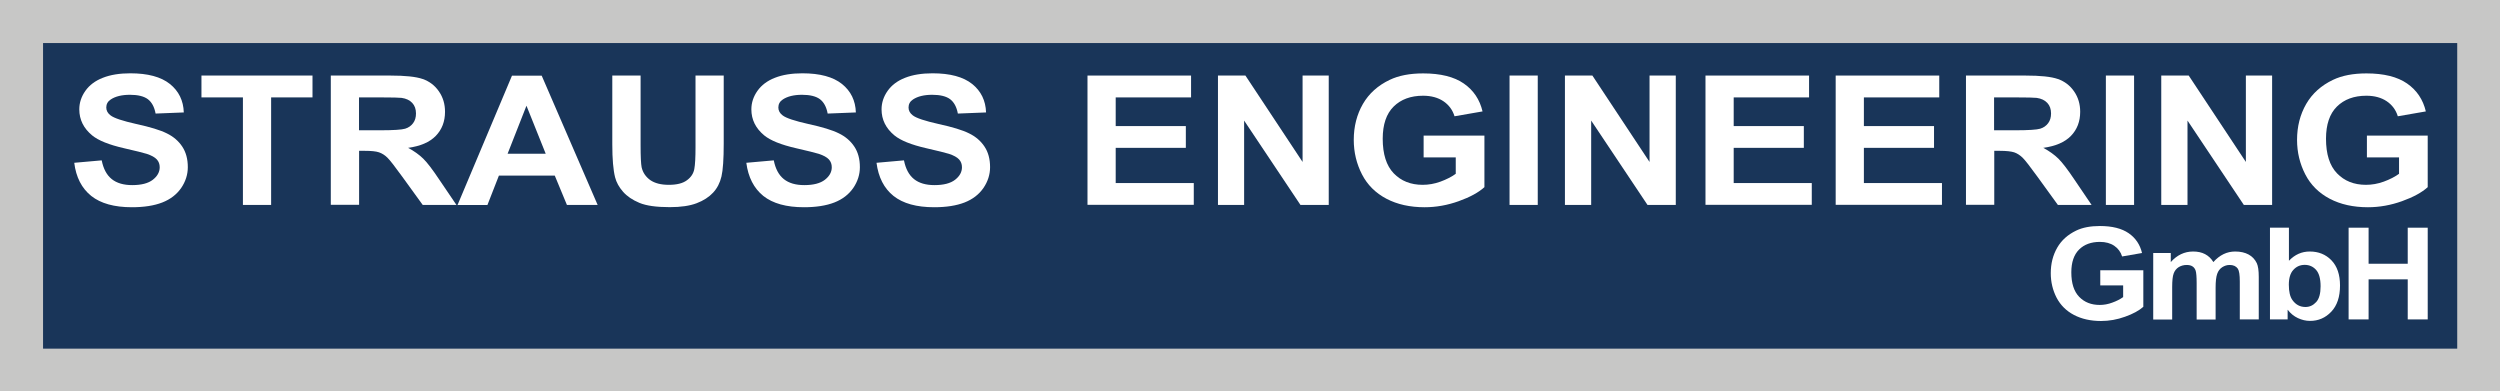
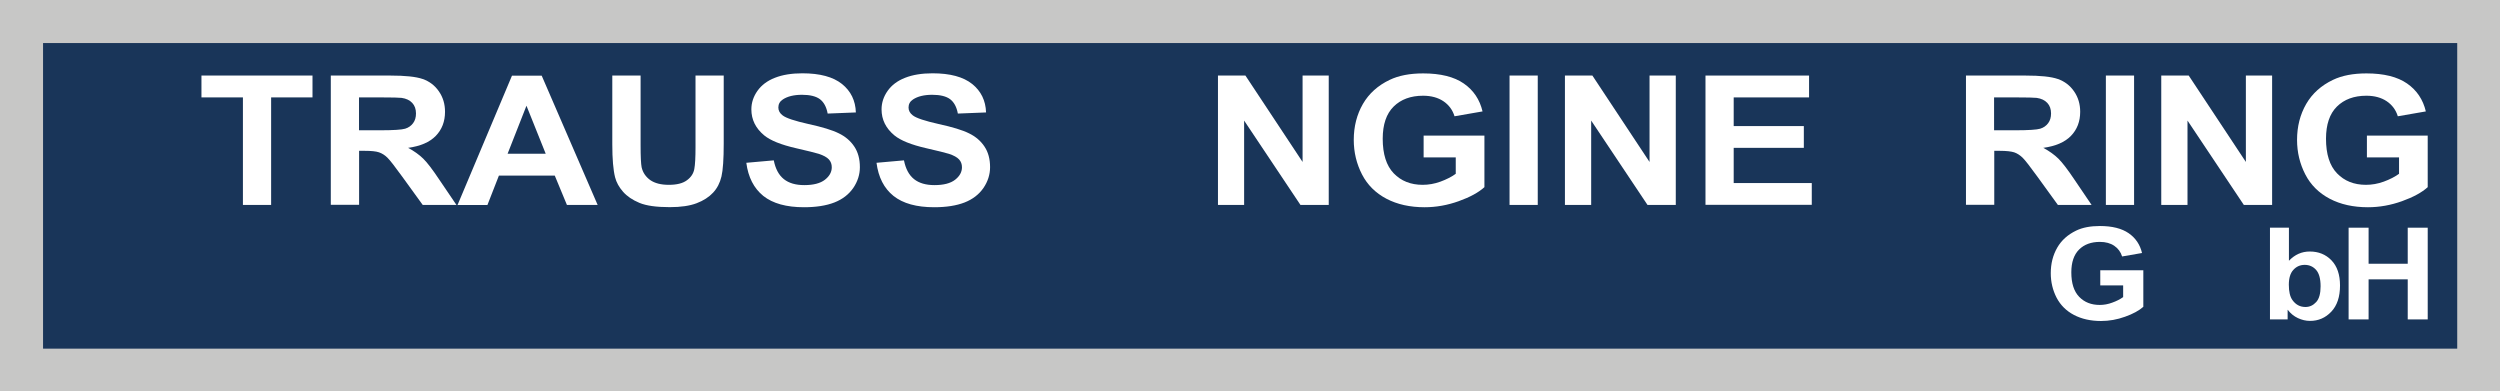
<svg xmlns="http://www.w3.org/2000/svg" version="1.1" id="Ebene_1" x="0px" y="0px" viewBox="0 0 267.68 41.9" style="enable-background:new 0 0 267.68 41.9;" xml:space="preserve">
  <style type="text/css">
	.st0{fill:#C7C7C6;}
	.st1{fill:#193559;}
	.st2{fill:#FFFFFF;}
</style>
  <rect class="st0" width="267.68" height="41.9" />
  <rect x="4.61" y="4.61" class="st1" width="258.49" height="32.72" />
  <g>
-     <path class="st2" d="M7.95,17.43l2.94-0.26c0.18,0.91,0.54,1.58,1.08,2.01c0.54,0.43,1.27,0.64,2.19,0.64   c0.97,0,1.71-0.19,2.2-0.57s0.74-0.83,0.74-1.34c0-0.33-0.1-0.61-0.31-0.84c-0.21-0.23-0.57-0.43-1.09-0.6   c-0.35-0.11-1.16-0.31-2.42-0.6c-1.62-0.37-2.75-0.83-3.41-1.37c-0.92-0.76-1.38-1.69-1.38-2.79c0-0.71,0.22-1.37,0.65-1.98   c0.43-0.61,1.05-1.08,1.87-1.4c0.81-0.32,1.79-0.48,2.94-0.48c1.88,0,3.29,0.38,4.24,1.14s1.45,1.78,1.49,3.05l-3.02,0.12   c-0.13-0.71-0.41-1.22-0.83-1.54c-0.42-0.31-1.06-0.47-1.91-0.47c-0.88,0-1.56,0.17-2.06,0.5c-0.32,0.21-0.48,0.5-0.48,0.86   c0,0.33,0.15,0.61,0.45,0.84c0.38,0.3,1.31,0.6,2.77,0.93c1.47,0.32,2.56,0.65,3.26,1c0.7,0.34,1.25,0.81,1.65,1.41   s0.6,1.33,0.6,2.21c0,0.79-0.24,1.54-0.71,2.23c-0.48,0.69-1.15,1.21-2.02,1.55s-1.96,0.51-3.25,0.51c-1.89,0-3.34-0.4-4.36-1.21   C8.75,20.16,8.14,18.98,7.95,17.43z" />
    <path class="st2" d="M26.01,21.94V10.43h-4.44V8.09h11.89v2.34h-4.43v11.51H26.01z" />
    <path class="st2" d="M35.42,21.94V8.09h6.36c1.6,0,2.76,0.12,3.48,0.37c0.72,0.25,1.3,0.69,1.74,1.33   c0.44,0.64,0.65,1.36,0.65,2.18c0,1.04-0.33,1.9-0.99,2.58s-1.65,1.1-2.96,1.28c0.65,0.35,1.19,0.74,1.62,1.16   c0.43,0.42,1,1.17,1.72,2.25l1.83,2.7h-3.61l-2.18-3.01c-0.78-1.08-1.31-1.76-1.59-2.04s-0.59-0.47-0.91-0.58s-0.83-0.16-1.52-0.16   h-0.61v5.78H35.42z M38.44,13.95h2.23c1.45,0,2.35-0.06,2.71-0.17c0.36-0.11,0.64-0.31,0.85-0.59s0.31-0.62,0.31-1.04   c0-0.47-0.13-0.84-0.4-1.13c-0.27-0.29-0.65-0.47-1.14-0.54c-0.24-0.03-0.98-0.05-2.2-0.05h-2.36V13.95z" />
    <path class="st2" d="M63.99,21.94H60.7L59.4,18.8h-5.98l-1.23,3.15h-3.2l5.83-13.85H58L63.99,21.94z M58.43,16.46l-2.06-5.14   l-2.02,5.14H58.43z" />
    <path class="st2" d="M65.57,8.09h3.02v7.5c0,1.19,0.04,1.96,0.11,2.32c0.13,0.57,0.44,1.02,0.92,1.37   c0.49,0.34,1.15,0.51,1.99,0.51c0.86,0,1.5-0.16,1.94-0.49c0.44-0.32,0.7-0.72,0.79-1.2c0.09-0.47,0.13-1.26,0.13-2.35V8.09h3.02   v7.28c0,1.66-0.08,2.84-0.24,3.52c-0.16,0.69-0.46,1.27-0.9,1.74c-0.44,0.47-1.02,0.85-1.76,1.13c-0.73,0.28-1.69,0.42-2.88,0.42   c-1.43,0-2.51-0.15-3.25-0.46c-0.74-0.31-1.32-0.7-1.75-1.19c-0.43-0.49-0.71-1-0.85-1.54c-0.2-0.79-0.3-1.97-0.3-3.52V8.09z" />
    <path class="st2" d="M79.91,17.43l2.94-0.26c0.18,0.91,0.54,1.58,1.08,2.01c0.54,0.43,1.27,0.64,2.19,0.64   c0.97,0,1.71-0.19,2.2-0.57s0.74-0.83,0.74-1.34c0-0.33-0.1-0.61-0.31-0.84c-0.21-0.23-0.57-0.43-1.09-0.6   c-0.35-0.11-1.16-0.31-2.42-0.6c-1.62-0.37-2.75-0.83-3.41-1.37c-0.92-0.76-1.38-1.69-1.38-2.79c0-0.71,0.22-1.37,0.65-1.98   c0.43-0.61,1.05-1.08,1.87-1.4c0.81-0.32,1.79-0.48,2.94-0.48c1.88,0,3.29,0.38,4.24,1.14s1.45,1.78,1.49,3.05l-3.02,0.12   c-0.13-0.71-0.41-1.22-0.83-1.54c-0.42-0.31-1.06-0.47-1.91-0.47c-0.88,0-1.56,0.17-2.06,0.5c-0.32,0.21-0.48,0.5-0.48,0.86   c0,0.33,0.15,0.61,0.45,0.84c0.38,0.3,1.31,0.6,2.77,0.93c1.47,0.32,2.56,0.65,3.26,1c0.7,0.34,1.25,0.81,1.65,1.41   s0.6,1.33,0.6,2.21c0,0.79-0.24,1.54-0.71,2.23c-0.48,0.69-1.15,1.21-2.02,1.55s-1.96,0.51-3.25,0.51c-1.89,0-3.34-0.4-4.36-1.21   C80.72,20.16,80.11,18.98,79.91,17.43z" />
    <path class="st2" d="M93.85,17.43l2.94-0.26c0.18,0.91,0.54,1.58,1.08,2.01c0.54,0.43,1.27,0.64,2.19,0.64   c0.97,0,1.71-0.19,2.2-0.57s0.74-0.83,0.74-1.34c0-0.33-0.1-0.61-0.31-0.84c-0.21-0.23-0.57-0.43-1.09-0.6   c-0.35-0.11-1.16-0.31-2.42-0.6c-1.62-0.37-2.75-0.83-3.41-1.37c-0.92-0.76-1.38-1.69-1.38-2.79c0-0.71,0.22-1.37,0.65-1.98   c0.43-0.61,1.05-1.08,1.87-1.4c0.81-0.32,1.79-0.48,2.94-0.48c1.88,0,3.29,0.38,4.24,1.14s1.45,1.78,1.49,3.05l-3.02,0.12   c-0.13-0.71-0.41-1.22-0.83-1.54c-0.42-0.31-1.06-0.47-1.91-0.47c-0.88,0-1.56,0.17-2.06,0.5c-0.32,0.21-0.48,0.5-0.48,0.86   c0,0.33,0.15,0.61,0.45,0.84c0.38,0.3,1.31,0.6,2.77,0.93c1.47,0.32,2.56,0.65,3.26,1c0.7,0.34,1.25,0.81,1.65,1.41   s0.6,1.33,0.6,2.21c0,0.79-0.24,1.54-0.71,2.23c-0.48,0.69-1.15,1.21-2.02,1.55s-1.96,0.51-3.25,0.51c-1.89,0-3.34-0.4-4.36-1.21   C94.65,20.16,94.05,18.98,93.85,17.43z" />
-     <path class="st2" d="M116.44,21.94V8.09h11.09v2.34h-8.07v3.07h7.51v2.33h-7.51v3.77h8.36v2.33H116.44z" />
    <path class="st2" d="M130.41,21.94V8.09h2.94l6.12,9.25V8.09h2.8v13.85h-3.03l-6.03-9.03v9.03H130.41z" />
    <path class="st2" d="M152.43,16.85v-2.33h6.51v5.52c-0.63,0.57-1.55,1.07-2.75,1.5c-1.2,0.43-2.42,0.65-3.65,0.65   c-1.56,0-2.93-0.3-4.09-0.91c-1.16-0.61-2.04-1.48-2.62-2.61s-0.88-2.36-0.88-3.69c0-1.44,0.33-2.72,0.98-3.85   c0.65-1.12,1.61-1.98,2.87-2.58c0.96-0.46,2.15-0.69,3.58-0.69c1.86,0,3.31,0.36,4.35,1.08c1.04,0.72,1.71,1.72,2.01,2.99l-3,0.52   c-0.21-0.68-0.61-1.22-1.19-1.61c-0.58-0.39-1.31-0.59-2.18-0.59c-1.32,0-2.37,0.39-3.15,1.16c-0.78,0.77-1.17,1.92-1.17,3.45   c0,1.64,0.39,2.88,1.18,3.7s1.82,1.23,3.1,1.23c0.63,0,1.27-0.11,1.9-0.34s1.18-0.51,1.64-0.84v-1.76H152.43z" />
    <path class="st2" d="M161.63,21.94V8.09h3.02v13.85H161.63z" />
    <path class="st2" d="M167.56,21.94V8.09h2.94l6.12,9.25V8.09h2.81v13.85h-3.03l-6.03-9.03v9.03H167.56z" />
    <path class="st2" d="M182.61,21.94V8.09h11.09v2.34h-8.07v3.07h7.51v2.33h-7.51v3.77h8.36v2.33H182.61z" />
-     <path class="st2" d="M196.55,21.94V8.09h11.09v2.34h-8.07v3.07h7.51v2.33h-7.51v3.77h8.36v2.33H196.55z" />
    <path class="st2" d="M210.5,21.94V8.09h6.36c1.6,0,2.76,0.12,3.48,0.37c0.72,0.25,1.3,0.69,1.74,1.33   c0.44,0.64,0.65,1.36,0.65,2.18c0,1.04-0.33,1.9-0.99,2.58c-0.66,0.68-1.65,1.1-2.96,1.28c0.65,0.35,1.19,0.74,1.62,1.16   c0.42,0.42,1,1.17,1.72,2.25l1.83,2.7h-3.61l-2.18-3.01c-0.78-1.08-1.31-1.76-1.59-2.04c-0.29-0.28-0.59-0.47-0.91-0.58   c-0.32-0.1-0.83-0.16-1.52-0.16h-0.61v5.78H210.5z M213.51,13.95h2.23c1.45,0,2.35-0.06,2.71-0.17c0.36-0.11,0.64-0.31,0.85-0.59   s0.31-0.62,0.31-1.04c0-0.47-0.13-0.84-0.4-1.13s-0.65-0.47-1.14-0.54c-0.25-0.03-0.98-0.05-2.2-0.05h-2.36V13.95z" />
    <path class="st2" d="M225.48,21.94V8.09h3.02v13.85H225.48z" />
    <path class="st2" d="M231.41,21.94V8.09h2.94l6.12,9.25V8.09h2.81v13.85h-3.03l-6.03-9.03v9.03H231.41z" />
    <path class="st2" d="M253.43,16.85v-2.33h6.51v5.52c-0.63,0.57-1.55,1.07-2.75,1.5c-1.2,0.43-2.42,0.65-3.65,0.65   c-1.56,0-2.93-0.3-4.09-0.91c-1.16-0.61-2.04-1.48-2.62-2.61s-0.88-2.36-0.88-3.69c0-1.44,0.33-2.72,0.98-3.85   c0.65-1.12,1.61-1.98,2.87-2.58c0.96-0.46,2.15-0.69,3.58-0.69c1.86,0,3.31,0.36,4.35,1.08c1.04,0.72,1.71,1.72,2.01,2.99l-3,0.52   c-0.21-0.68-0.61-1.22-1.19-1.61c-0.58-0.39-1.31-0.59-2.18-0.59c-1.32,0-2.37,0.39-3.15,1.16c-0.78,0.77-1.17,1.92-1.17,3.45   c0,1.64,0.39,2.88,1.18,3.7s1.82,1.23,3.1,1.23c0.63,0,1.27-0.11,1.9-0.34s1.18-0.51,1.64-0.84v-1.76H253.43z" />
  </g>
  <g>
    <path class="st2" d="M224.88,30.59v-1.65h4.61v3.91c-0.45,0.4-1.1,0.76-1.95,1.06c-0.85,0.31-1.71,0.46-2.58,0.46   c-1.11,0-2.08-0.22-2.9-0.65s-1.44-1.05-1.86-1.85c-0.41-0.8-0.62-1.67-0.62-2.62c0-1.02,0.23-1.93,0.69-2.73s1.14-1.4,2.03-1.83   c0.68-0.33,1.53-0.49,2.54-0.49c1.32,0,2.34,0.26,3.08,0.77c0.74,0.51,1.22,1.22,1.43,2.12l-2.13,0.37   c-0.15-0.48-0.43-0.86-0.84-1.14s-0.93-0.42-1.54-0.42c-0.93,0-1.68,0.27-2.23,0.82c-0.55,0.55-0.83,1.36-0.83,2.44   c0,1.17,0.28,2.04,0.84,2.62c0.56,0.58,1.29,0.87,2.2,0.87c0.45,0,0.9-0.08,1.35-0.25c0.45-0.16,0.84-0.36,1.16-0.59v-1.25H224.88z   " />
-     <path class="st2" d="M230.56,27.09h1.87v0.97c0.67-0.75,1.47-1.13,2.39-1.13c0.49,0,0.92,0.09,1.28,0.28   c0.36,0.19,0.66,0.47,0.89,0.85c0.34-0.38,0.7-0.66,1.09-0.85s0.81-0.28,1.25-0.28c0.56,0,1.04,0.11,1.43,0.32   c0.39,0.21,0.68,0.52,0.88,0.93c0.14,0.3,0.21,0.79,0.21,1.47v4.55h-2.03v-4.06c0-0.71-0.07-1.16-0.21-1.37   c-0.19-0.27-0.48-0.4-0.87-0.4c-0.29,0-0.55,0.08-0.8,0.24c-0.25,0.16-0.43,0.4-0.54,0.71c-0.11,0.31-0.17,0.8-0.17,1.47v3.42   h-2.03v-3.9c0-0.69-0.04-1.14-0.11-1.34c-0.07-0.2-0.18-0.35-0.34-0.45c-0.15-0.1-0.36-0.15-0.62-0.15c-0.31,0-0.6,0.08-0.85,0.23   c-0.25,0.16-0.43,0.38-0.54,0.68c-0.11,0.29-0.16,0.78-0.16,1.47v3.46h-2.03V27.09z" />
    <path class="st2" d="M243.05,34.2v-9.82h2.03v3.54c0.63-0.66,1.37-0.99,2.23-0.99c0.94,0,1.71,0.31,2.32,0.94   c0.61,0.63,0.92,1.53,0.92,2.7c0,1.21-0.31,2.15-0.94,2.81s-1.38,0.98-2.27,0.98c-0.44,0-0.87-0.1-1.3-0.3s-0.79-0.5-1.1-0.9v1.04   H243.05z M245.07,30.49c0,0.74,0.13,1.28,0.38,1.63c0.35,0.5,0.82,0.75,1.4,0.75c0.45,0,0.83-0.18,1.15-0.53   c0.32-0.35,0.47-0.91,0.47-1.68c0-0.81-0.16-1.4-0.48-1.76s-0.73-0.54-1.22-0.54c-0.49,0-0.89,0.18-1.21,0.53   C245.23,29.24,245.07,29.78,245.07,30.49z" />
    <path class="st2" d="M251.47,34.2v-9.82h2.14v3.86h4.19v-3.86h2.14v9.82h-2.14v-4.29h-4.19v4.29H251.47z" />
  </g>
  <g>
</g>
  <g>
</g>
  <g>
</g>
  <g>
</g>
  <g>
</g>
  <g>
</g>
</svg>